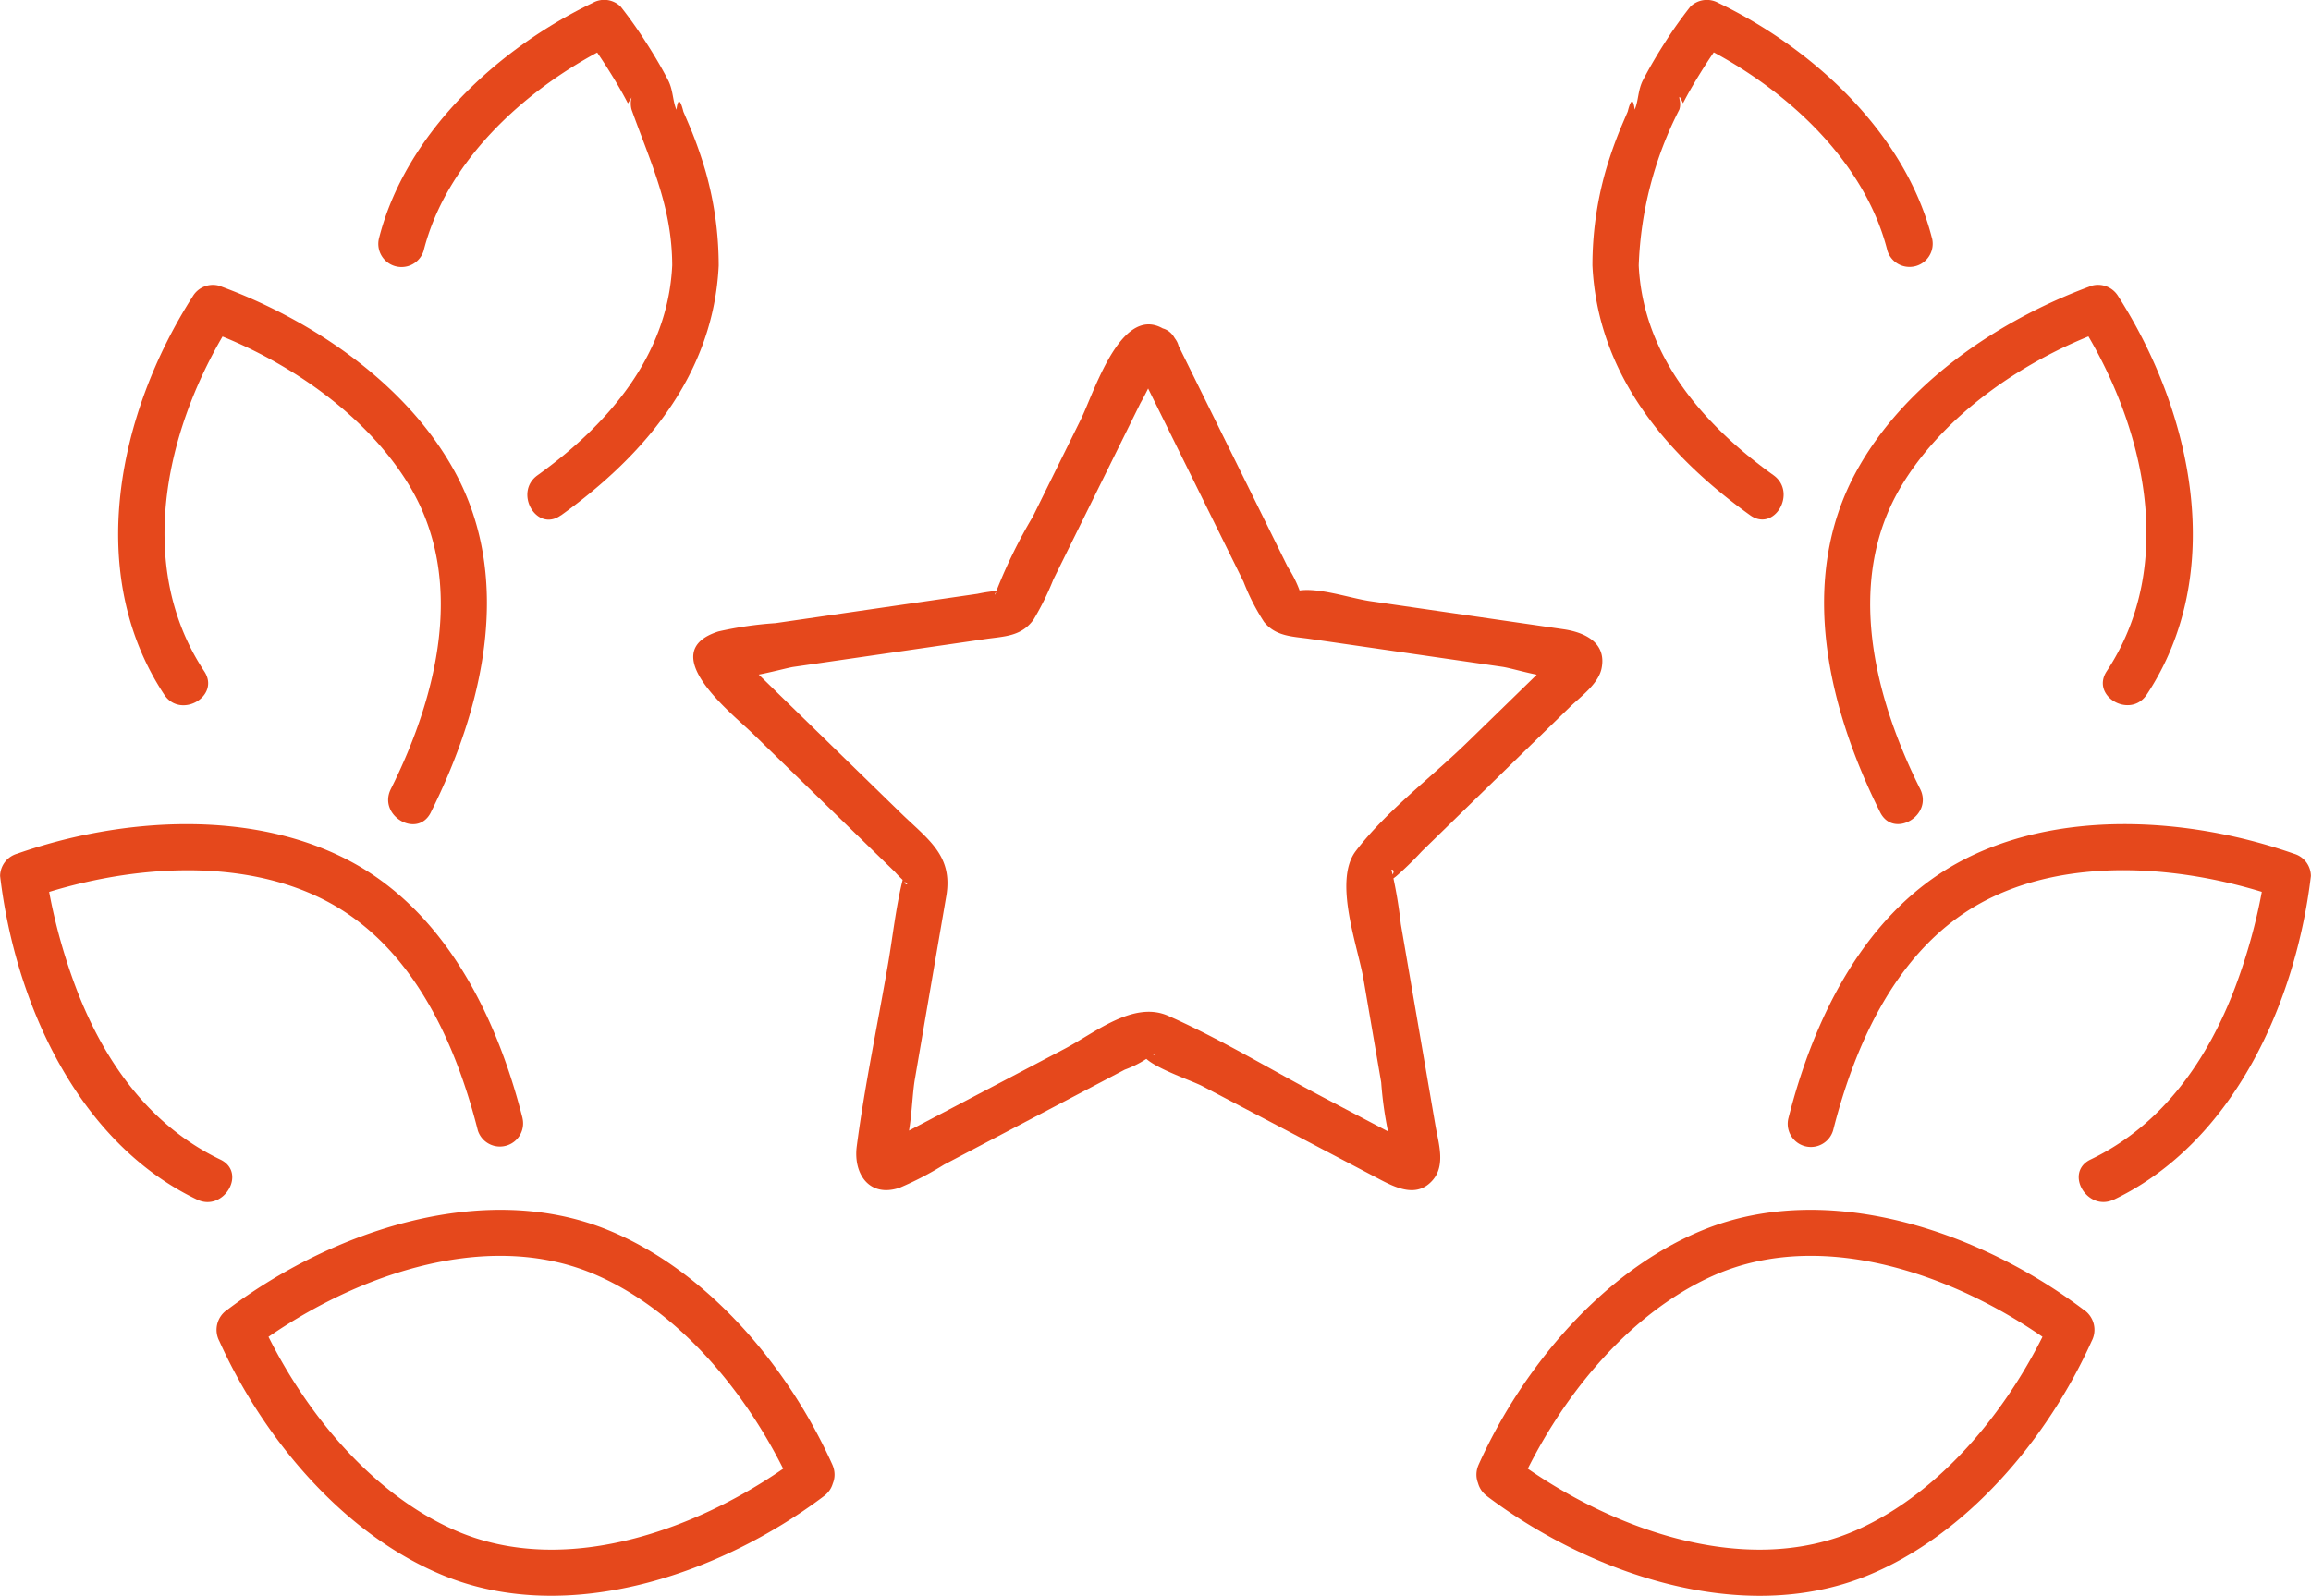
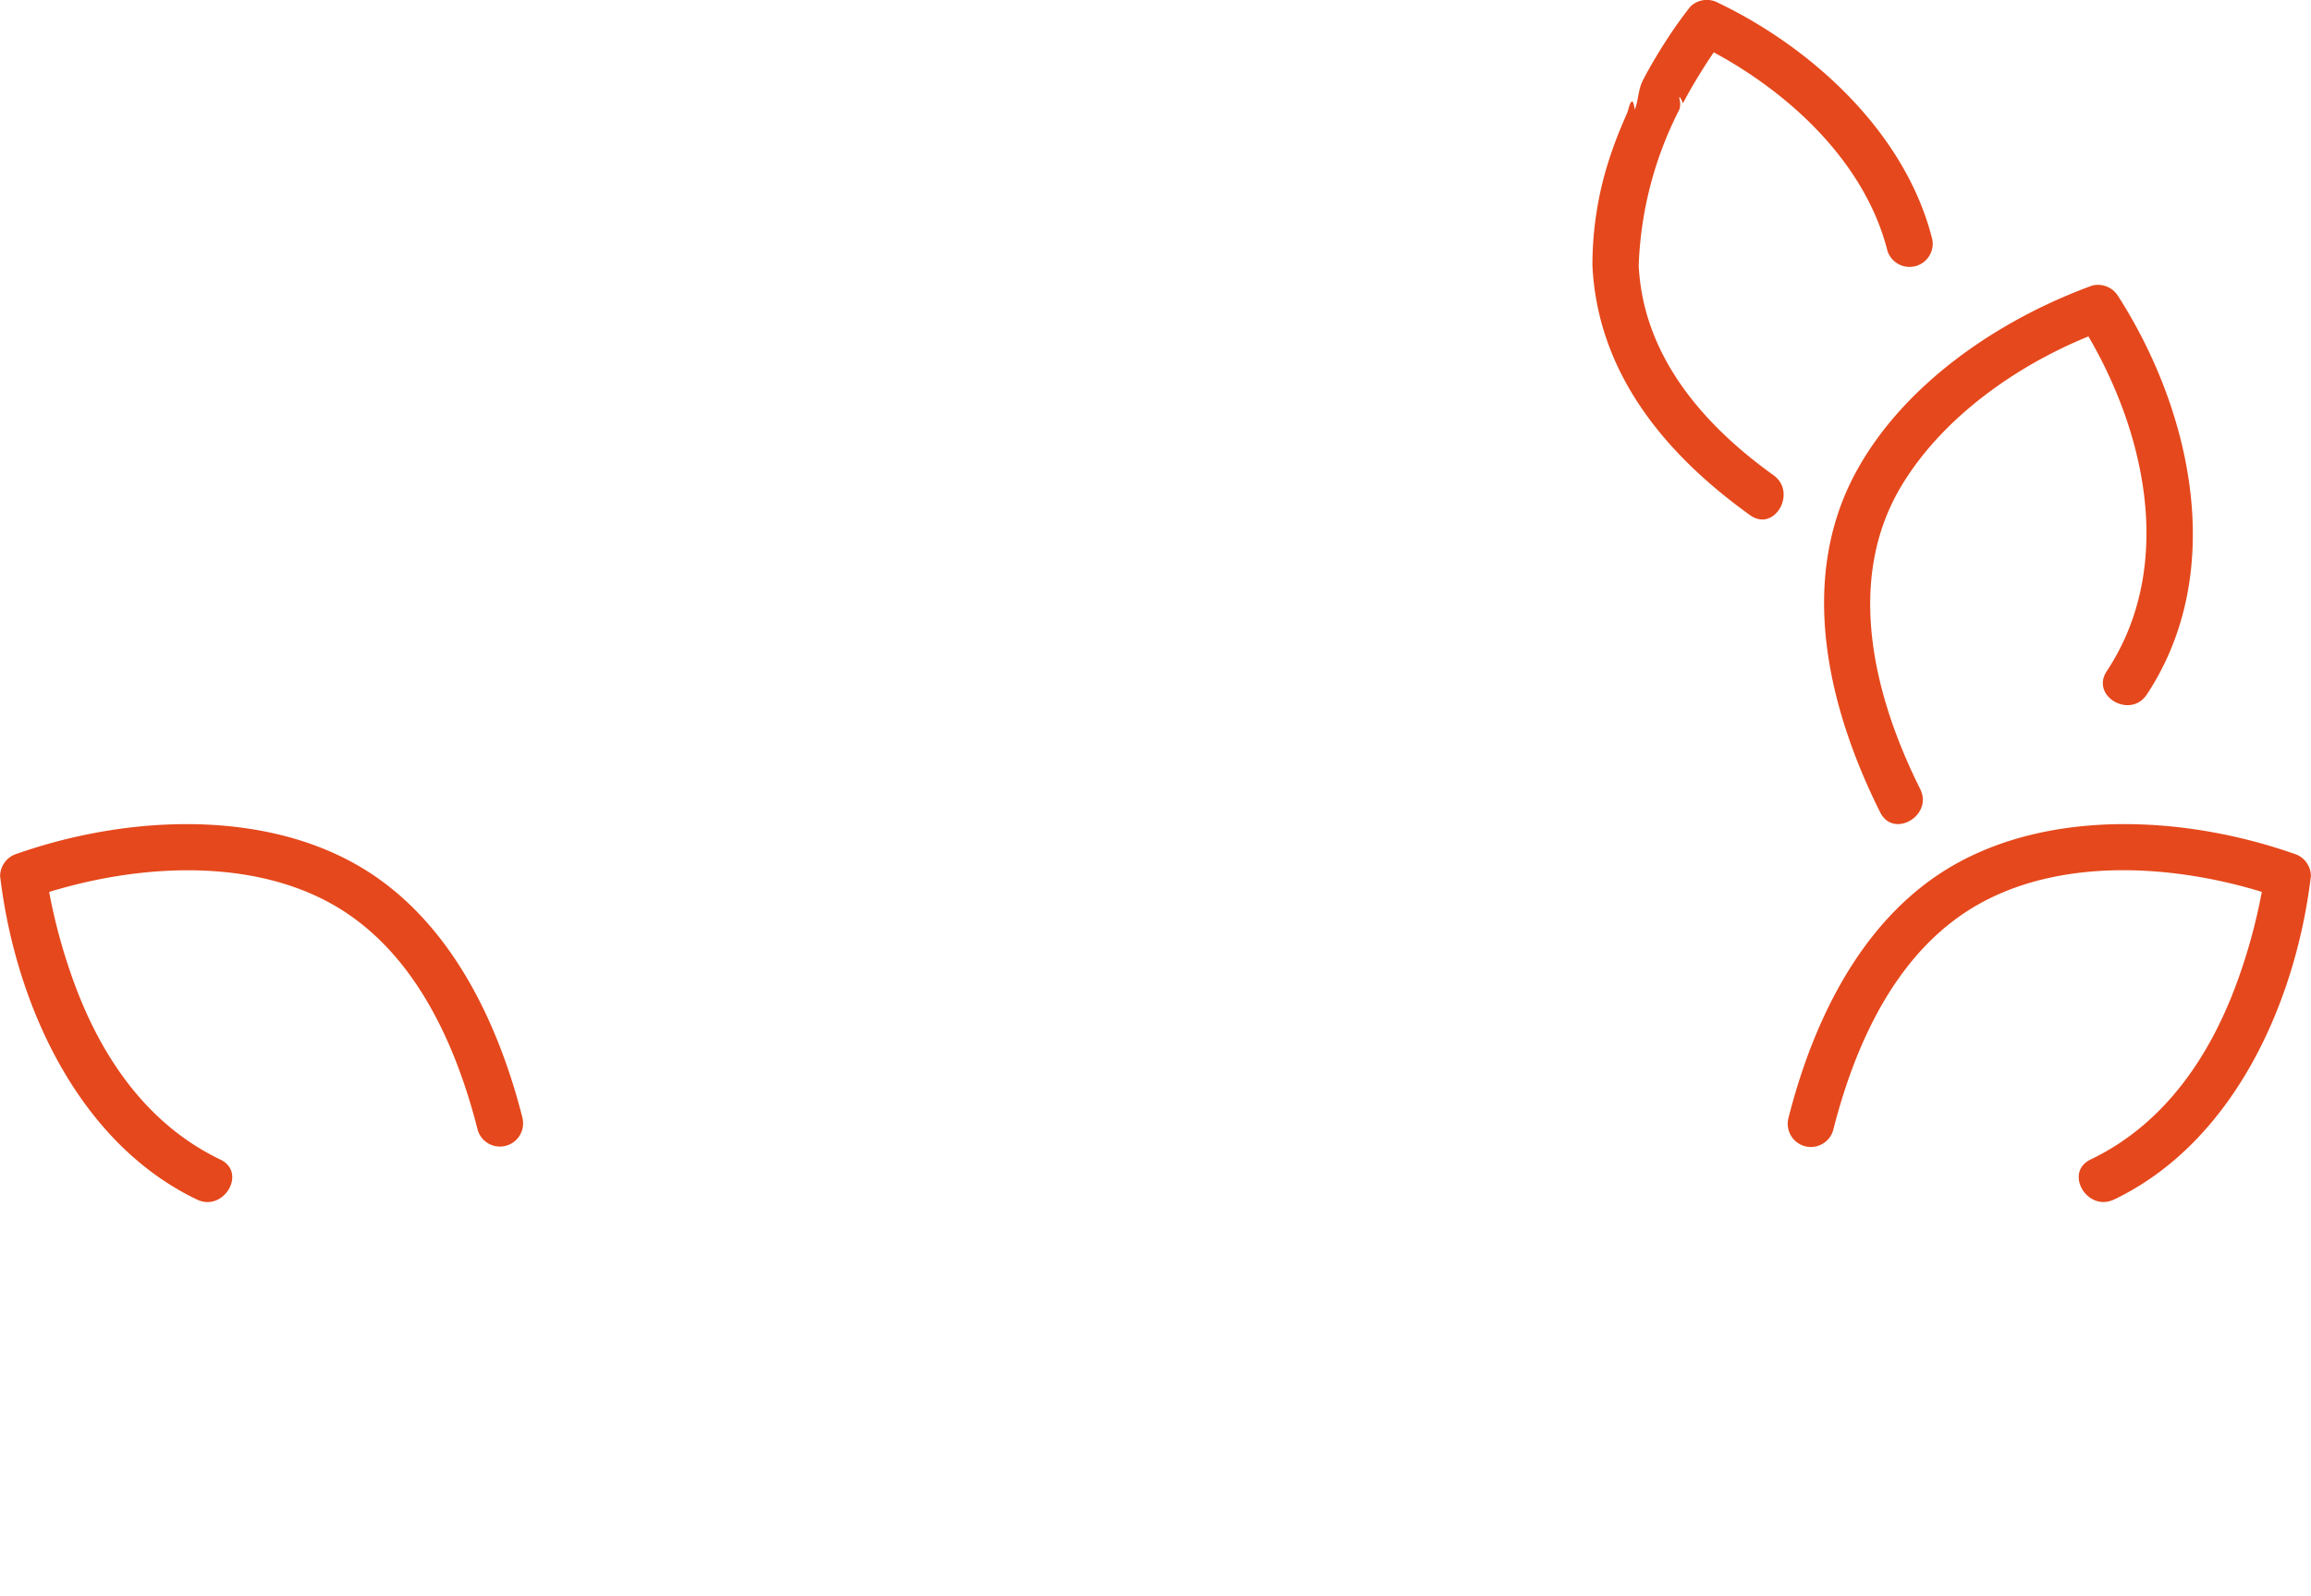
<svg xmlns="http://www.w3.org/2000/svg" id="Group_3046" data-name="Group 3046" width="116" height="80.121" viewBox="0 0 116 80.121">
  <defs>
    <clipPath id="clip-path">
      <rect id="Rectangle_943" data-name="Rectangle 943" width="116" height="80.121" fill="none" />
    </clipPath>
  </defs>
  <g id="Group_3045" data-name="Group 3045" clip-path="url(#clip-path)">
-     <path id="Path_23994" data-name="Path 23994" d="M120.983,48.152l3.18,6.443,2.243,4.545a10.885,10.885,0,0,0,1.028,2.015c.6.744,1.454.727,2.317.853l4.519.656,5.121.744c.663.1,2.457.71,3.091.449.422-.173.178-1.263-.37-1.015-.366.166-.78.76-1.062,1.035l-3.4,3.31c-1.8,1.756-4.083,3.464-5.61,5.469-1.143,1.5.1,4.785.385,6.427l.89,5.191a18.944,18.944,0,0,0,.626,3.648c.033.083,0,.267.058.34.285.364,1.273-.391,1.065-.787-.084-.16-.7-.366-.847-.445l-3.8-2c-2.579-1.356-5.133-2.92-7.8-4.1-1.738-.769-3.686.865-5.195,1.659l-8.444,4.439c-.108.057-.8.321-.823.433a3.461,3.461,0,0,0,1.037.826c.058-.032.043-.37.074-.431.5-.967.459-2.676.642-3.742q.788-4.6,1.576-9.192c.352-2.053-.926-2.85-2.294-4.184L102.072,63.8c-.223-.217-.64-.809-.937-.913-.068-.024-.13-.189-.2-.194-.094-.006-.321,1.062-.174,1.164.39.272,2.6-.378,3.054-.444l9.64-1.4c.935-.136,1.791-.122,2.409-.971a13.95,13.95,0,0,0,.994-2.015l4.371-8.856a13.843,13.843,0,0,0,.7-1.426c.038-.108.227-.321.214-.434,0-.026.051-.065.045-.091l.012-.024q.269-.516-1.04.2c1.106,1,2.756-.637,1.644-1.644-2.374-2.153-3.846,2.775-4.568,4.239l-2.407,4.877a25.705,25.705,0,0,0-1.78,3.607c-.188.623-.187.113.107.107a9.263,9.263,0,0,0-1.114.162l-4.727.687-5.409.786a18.463,18.463,0,0,0-2.856.415c-3.267,1.042.7,4.132,1.728,5.136L108.9,73.7a6.249,6.249,0,0,0,.632.616c-.327.168.032-1.334-.267-.087-.32,1.331-.468,2.728-.7,4.077-.523,3.051-1.172,6.108-1.574,9.177-.179,1.366.616,2.589,2.144,2.083a15.987,15.987,0,0,0,2.243-1.165l9.067-4.767a5.175,5.175,0,0,0,1.263-.664c.028-.031.247-.1.246-.129.012.229-.788-.339-.585.06.29.57,2.418,1.271,2.964,1.558l8.876,4.666c.85.447,1.9.967,2.69.058.657-.753.294-1.845.143-2.722L134.3,76.327a23.139,23.139,0,0,0-.47-2.738c.439.038-.684,1.055.239.335a16.65,16.65,0,0,0,1.285-1.253l7.42-7.233c.534-.521,1.432-1.153,1.6-1.939.274-1.319-.865-1.826-1.909-1.977l-9.7-1.409c-1.015-.148-2.6-.707-3.619-.526-.244.043.175.457.106.08a5.851,5.851,0,0,0-.625-1.266l-4.586-9.292-1.052-2.131c-.662-1.342-2.668-.165-2.008,1.173" transform="translate(-63.986 -29.929)" fill="#e5481c" />
-     <path id="Path_23995" data-name="Path 23995" d="M60.176,184.791c-4.7,3.545-11.707,6.233-17.4,3.7-4.379-1.945-7.83-6.348-9.765-10.652l-.417,1.591c4.7-3.545,11.707-6.233,17.4-3.7,4.379,1.945,7.83,6.348,9.765,10.653.612,1.363,2.616.181,2.008-1.173-2.2-4.887-6.254-9.741-11.284-11.782-6.271-2.545-13.892.1-19.064,4A1.211,1.211,0,0,0,31,179.015c2.2,4.886,6.254,9.74,11.284,11.782,6.271,2.545,13.892-.1,19.064-4,1.18-.89.023-2.91-1.173-2.008" transform="translate(-19.99 -111.68)" fill="#e5481c" />
    <path id="Path_23996" data-name="Path 23996" d="M26.228,132.217c-1.262-4.981-3.774-10.194-8.444-12.785C12.8,116.665,6.106,117.1.859,118.943a1.183,1.183,0,0,0-.854,1.121c.752,6.343,3.875,13.366,9.883,16.244,1.343.644,2.524-1.361,1.173-2.008-3.606-1.728-5.892-5.015-7.27-8.685a28.507,28.507,0,0,1-1.173-4c-.087-.4-.161-.8-.233-1.208-.037-.208-.089-.634-.055-.34l-.853,1.121c4.656-1.637,10.681-2.208,15.134.255,4.149,2.3,6.26,6.994,7.375,11.4a1.164,1.164,0,0,0,2.242-.618" transform="translate(0 -76.08)" fill="#e5481c" />
-     <path id="Path_23997" data-name="Path 23997" d="M32.531,67.065c2.612-5.227,4.162-11.656,1.217-17.08-2.41-4.439-7.189-7.67-11.853-9.365a1.176,1.176,0,0,0-1.313.534c-3.741,5.845-5.458,13.906-1.432,20,.822,1.243,2.836.08,2.008-1.173-3.577-5.411-1.874-12.485,1.432-17.65l-1.313.534c3.94,1.432,7.994,4.168,10.18,7.8,2.856,4.746,1.388,10.582-.934,15.229-.667,1.335,1.338,2.514,2.008,1.173" transform="translate(-10.906 -26.276)" fill="#e5481c" />
-     <path id="Path_23998" data-name="Path 23998" d="M63.052,25.875c4.247-3.049,7.655-7.118,7.916-12.54a1.175,1.175,0,0,0-.854-1.121h0l.854,1.121a17.36,17.36,0,0,0-.64-4.668,21.213,21.213,0,0,0-.789-2.257q-.169-.4-.342-.8-.241-.965-.35-.1c-.192-.425-.157-.976-.42-1.487-.348-.674-.74-1.328-1.151-1.964C66.889,1.459,66.483.884,66.046.33A1.177,1.177,0,0,0,64.637.148c-4.787,2.3-9.4,6.574-10.726,11.837a1.164,1.164,0,0,0,2.242.618c1.187-4.7,5.4-8.4,9.658-10.448L64.4,1.974c-.212-.269.234.323.294.409.241.347.477.7.7,1.055.36.57.708,1.152,1.017,1.752l.185-.3a1.173,1.173,0,0,0,0,.618c.967,2.692,2.031,4.876,2.039,7.826a1.185,1.185,0,0,0,.853,1.121h0l-.854-1.121c-.218,4.53-3.229,7.994-6.765,10.533-1.2.865-.045,2.882,1.173,2.008" transform="translate(-34.893 0)" fill="#e5481c" />
-     <path id="Path_23999" data-name="Path 23999" d="M210.9,186.8c5.173,3.9,12.793,6.543,19.064,4,5.031-2.041,9.089-6.9,11.285-11.782a1.212,1.212,0,0,0-.417-1.591c-5.173-3.9-12.793-6.543-19.064-4-5.03,2.041-9.089,6.9-11.285,11.782-.608,1.354,1.395,2.537,2.008,1.173,1.935-4.307,5.386-8.7,9.765-10.653,5.693-2.534,12.707.161,17.4,3.7l-.417-1.591c-1.935,4.307-5.386,8.7-9.765,10.653-5.693,2.534-12.707-.161-17.4-3.7-1.194-.9-2.354,1.117-1.173,2.008" transform="translate(-136.26 -111.68)" fill="#e5481c" />
    <path id="Path_24000" data-name="Path 24000" d="M271.095,136.308c6.007-2.878,9.13-9.9,9.883-16.244a1.174,1.174,0,0,0-.854-1.121c-5.246-1.845-11.938-2.278-16.926.489-4.67,2.591-7.181,7.8-8.444,12.785a1.163,1.163,0,0,0,2.242.618c1.116-4.4,3.227-9.1,7.375-11.395,4.452-2.464,10.478-1.892,15.134-.255l-.854-1.121c.037-.313-.018.132-.055.34-.071.4-.146.807-.233,1.208a28.506,28.506,0,0,1-1.173,4c-1.378,3.67-3.663,6.957-7.27,8.685-1.349.646-.171,2.652,1.173,2.008" transform="translate(-164.983 -76.08)" fill="#e5481c" />
    <path id="Path_24001" data-name="Path 24001" d="M276.1,61.152c4.026-6.091,2.309-14.152-1.432-20a1.183,1.183,0,0,0-1.313-.534c-4.665,1.7-9.443,4.925-11.853,9.365-2.945,5.424-1.394,11.854,1.217,17.08.669,1.339,2.675.162,2.007-1.173-2.322-4.647-3.789-10.482-.934-15.229,2.186-3.633,6.24-6.369,10.18-7.8l-1.313-.534c3.306,5.165,5.009,12.238,1.432,17.65-.828,1.252,1.185,2.418,2.008,1.173" transform="translate(-168.344 -26.277)" fill="#e5481c" />
    <path id="Path_24002" data-name="Path 24002" d="M243.933,11.99c-1.328-5.263-5.939-9.538-10.726-11.837A1.187,1.187,0,0,0,231.8.335q-.655.831-1.226,1.722c-.411.637-.8,1.291-1.151,1.965-.264.51-.228,1.061-.42,1.486q-.108-.864-.35.1-.173.4-.342.8a21.189,21.189,0,0,0-.789,2.257,17.358,17.358,0,0,0-.64,4.668l.854-1.121h0a1.178,1.178,0,0,0-.854,1.121c.261,5.422,3.669,9.492,7.916,12.54,1.217.874,2.38-1.142,1.173-2.008-3.536-2.538-6.547-6-6.765-10.533l-.853,1.121h0a1.183,1.183,0,0,0,.853-1.121,18.578,18.578,0,0,1,2.039-7.826.88.88,0,0,0,.021-.464q-.085-.4.164.147c.268-.526.572-1.037.882-1.539.237-.383.483-.762.741-1.132.039-.056.612-.827.39-.546l-1.409.182c4.26,2.046,8.471,5.744,9.658,10.448a1.164,1.164,0,0,0,2.242-.618" transform="translate(-146.951 -0.005)" fill="#e5481c" />
  </g>
</svg>